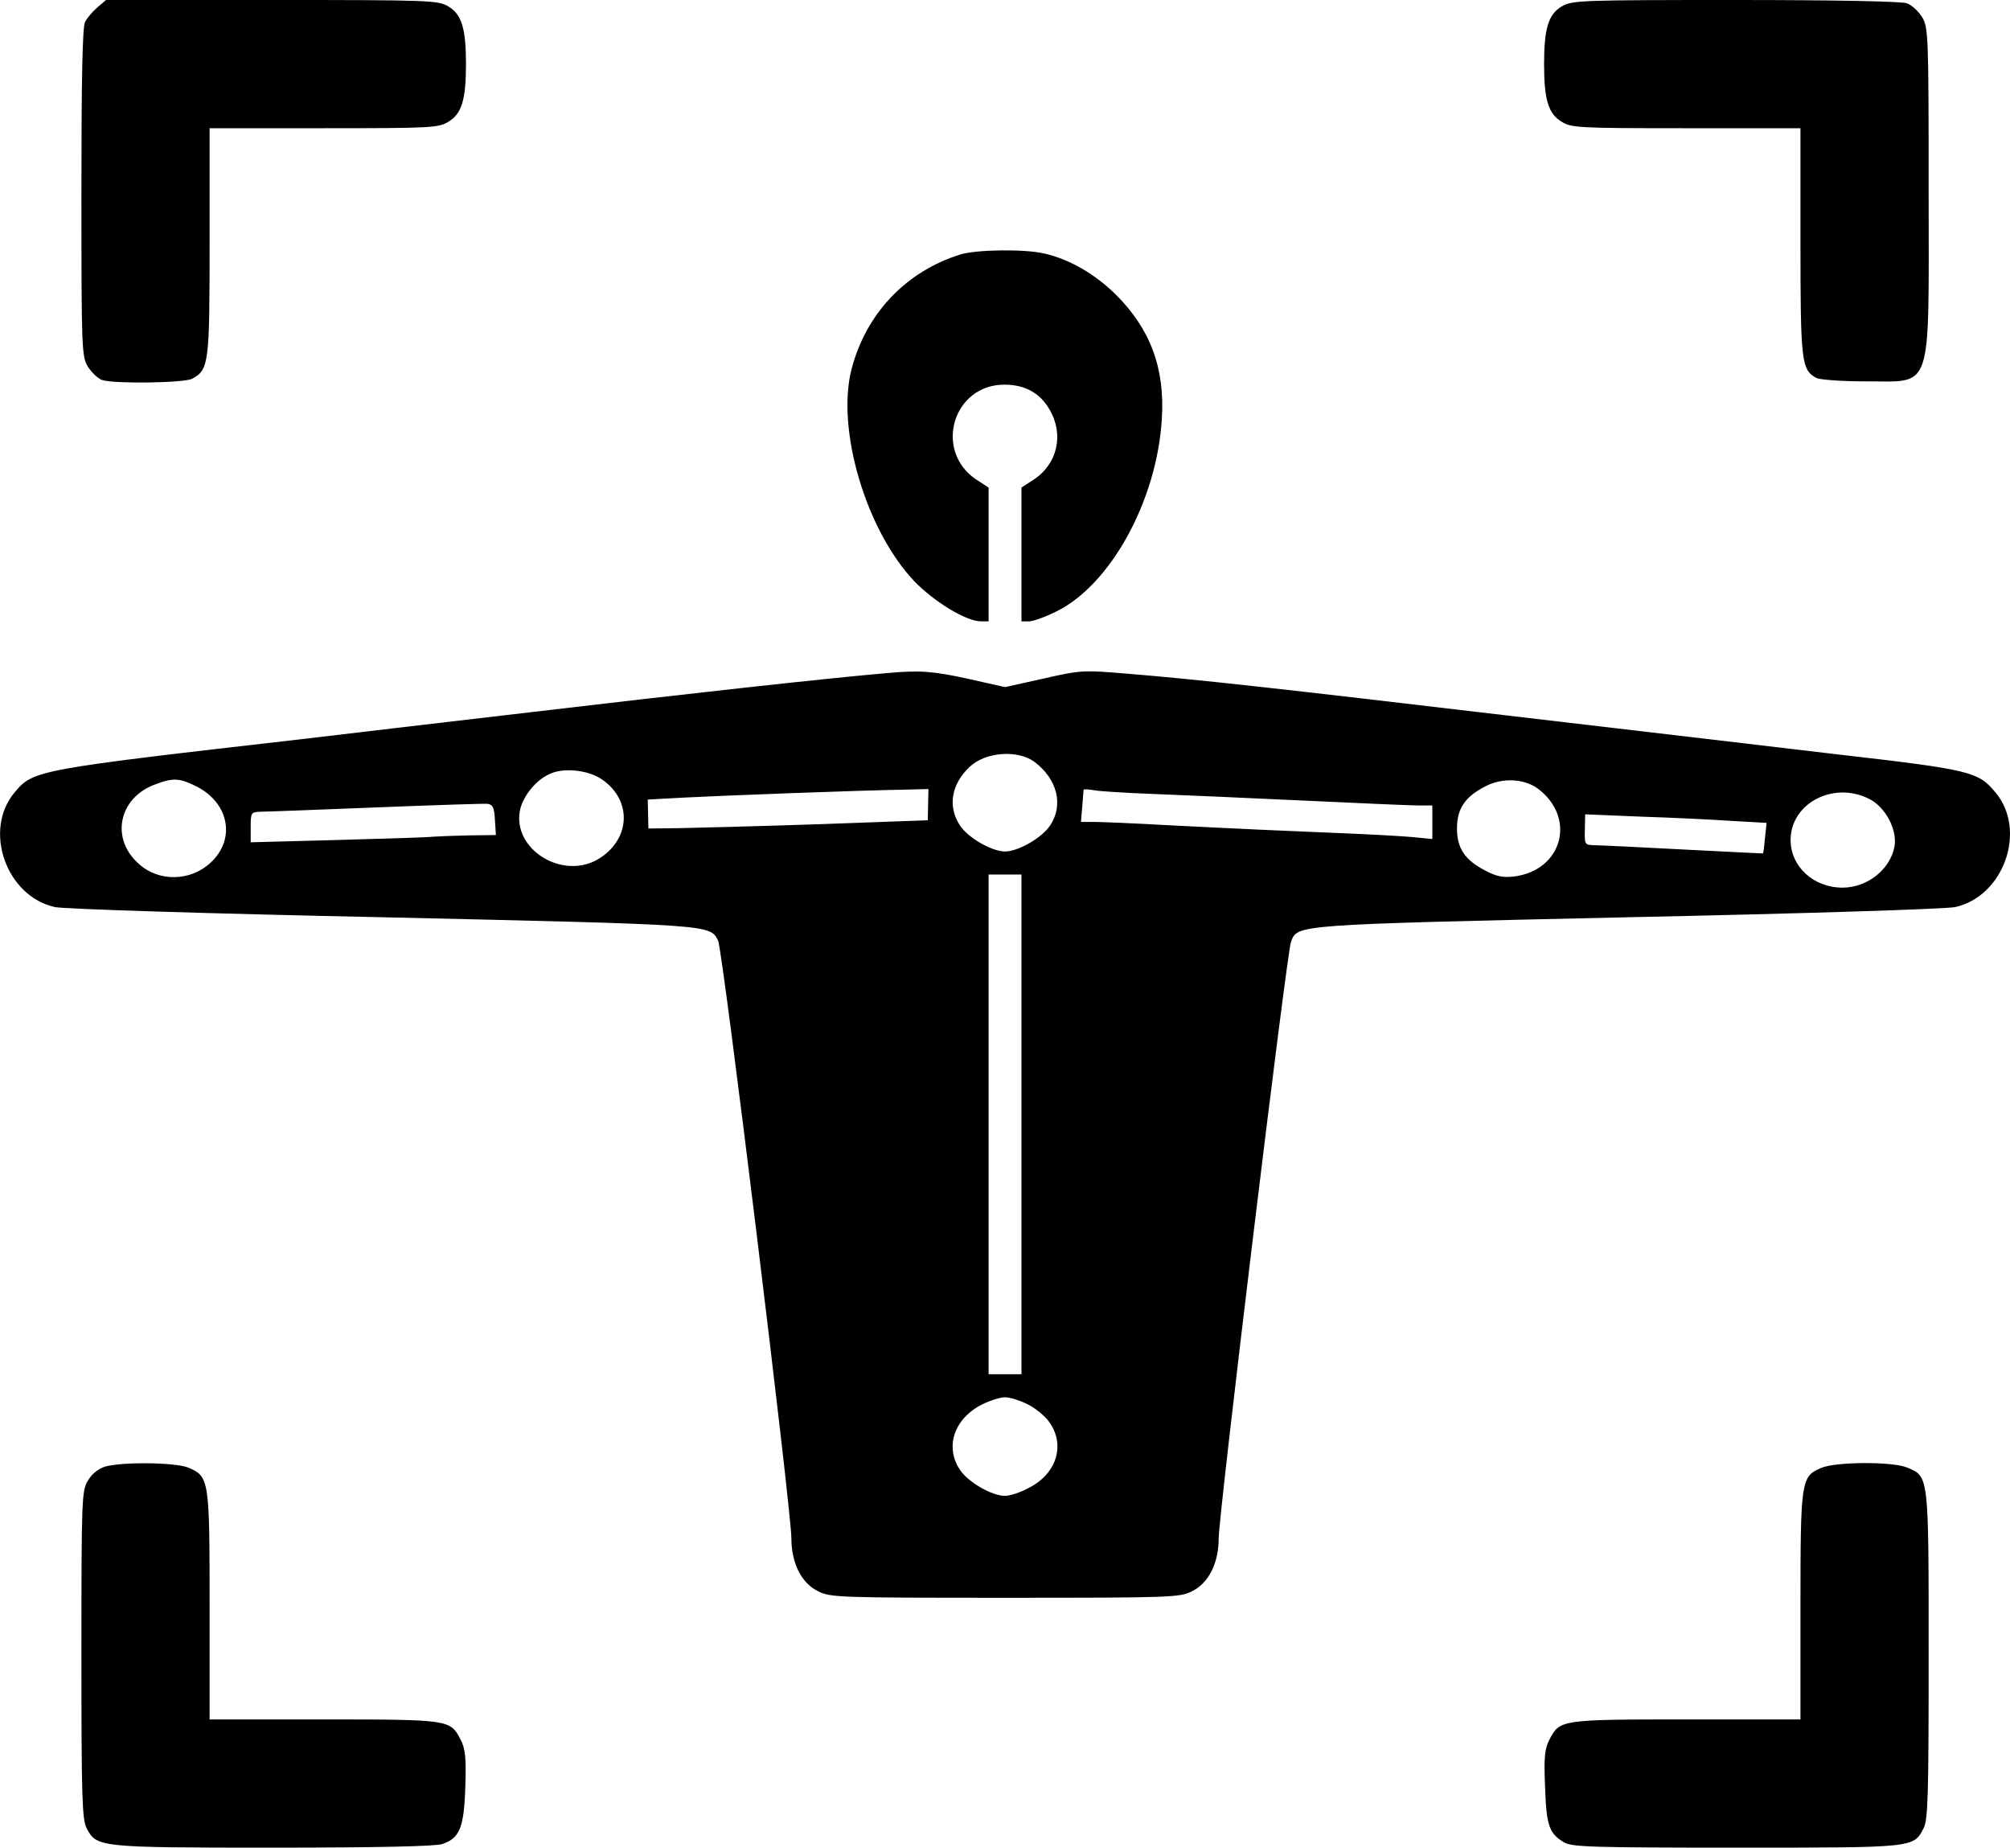
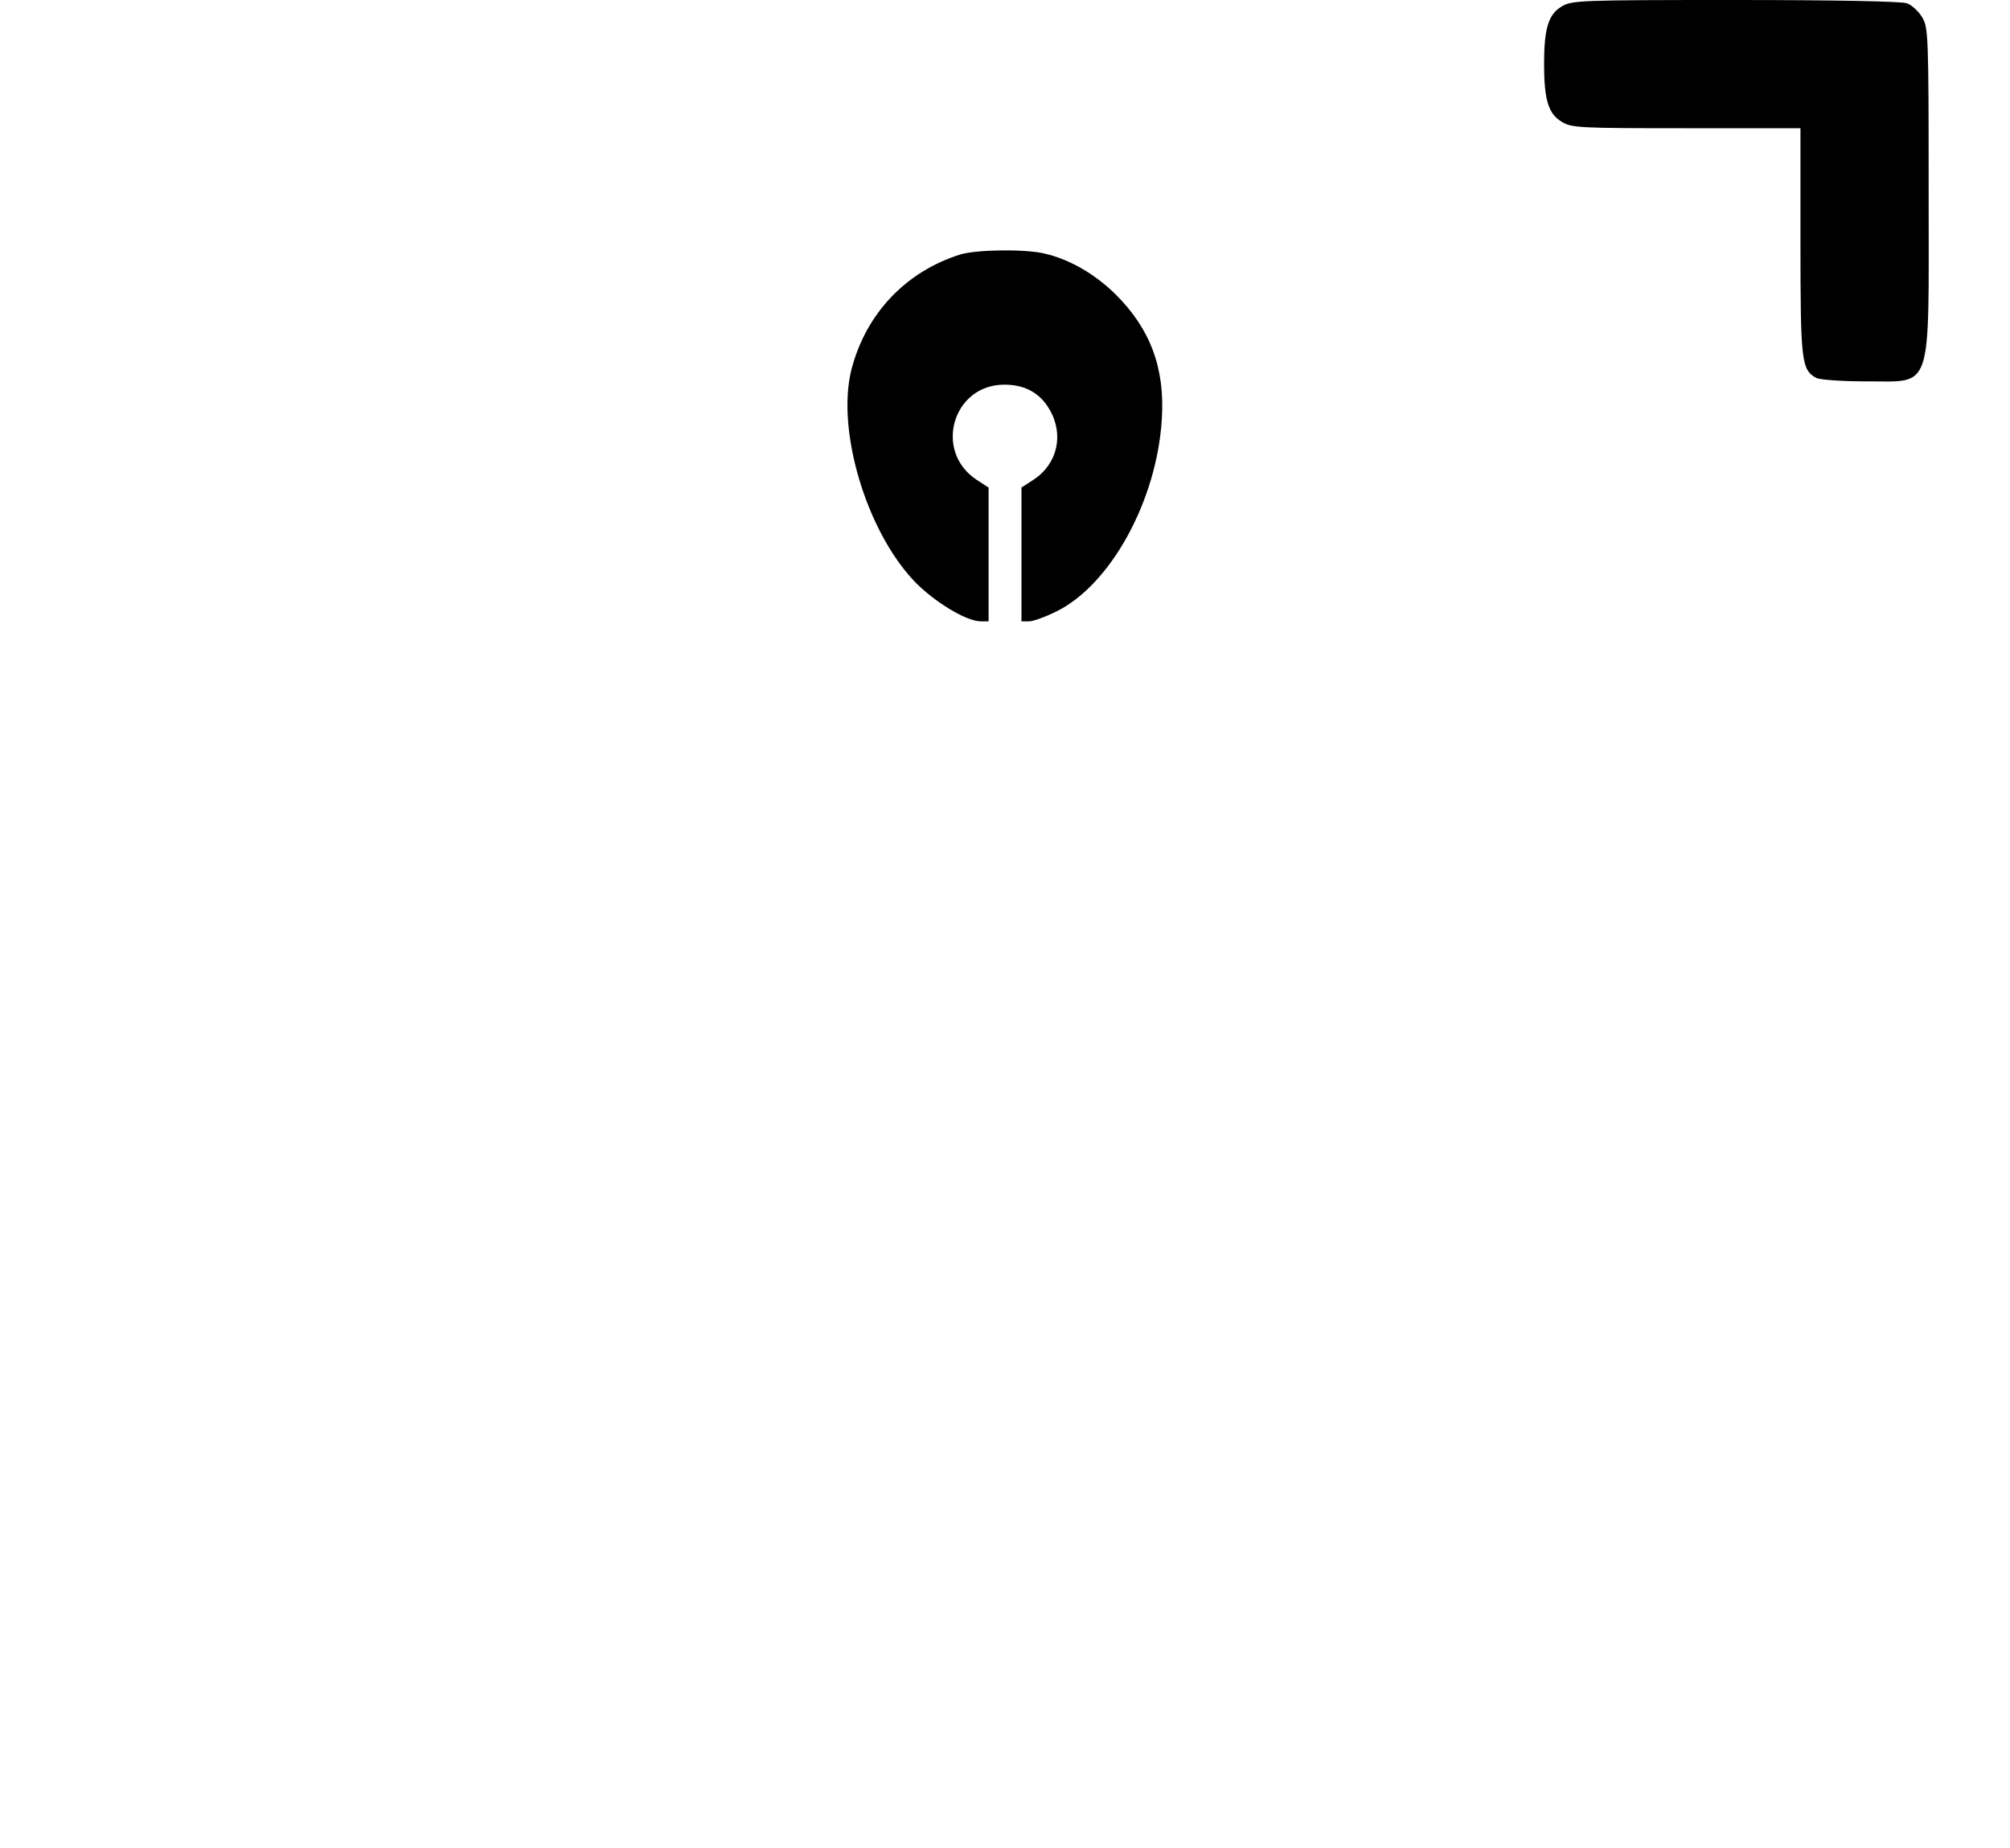
<svg xmlns="http://www.w3.org/2000/svg" version="1.0" preserveAspectRatio="xMidYMid meet" viewBox="184.23 124 611.52 562.02">
  <g transform="translate(0,980) scale(0.1,-0.1)" fill="#000000" stroke="none">
-     <path d="M2138 8537 c-14 -12 -31 -32 -37 -44 -8 -15 -11 -179 -11 -519 0 -483 1 -498 20 -530 12 -18 31 -36 43 -40 38 -12 250 -9 274 4 51 28 53 45 53 417 l0 345 348 0 c326 0 349 1 379 20 40 24 53 67 53 175 0 108 -13 151 -53 175 -31 19 -54 20 -537 20 l-505 0 -27 -23z" />
    <path d="M6593 8540 c-40 -24 -53 -67 -53 -175 0 -108 13 -151 53 -175 30 -19 53 -20 380 -20 l347 0 0 -345 c0 -368 3 -390 49 -415 11 -5 77 -10 148 -10 208 1 193 -45 193 575 0 482 -1 501 -20 533 -11 18 -32 37 -46 42 -15 6 -223 10 -522 10 -475 0 -498 -1 -529 -20z" />
    <path d="M4764 7786 c-166 -52 -287 -180 -331 -349 -47 -183 44 -490 191 -645 61 -63 158 -122 203 -122 l23 0 0 203 0 204 -37 24 c-131 87 -72 289 85 289 62 0 108 -25 137 -75 45 -76 25 -166 -48 -214 l-37 -24 0 -204 0 -203 23 0 c13 0 51 14 85 31 164 82 304 337 319 584 10 155 -35 275 -141 380 -63 62 -141 107 -217 124 -60 14 -205 12 -255 -3z" />
-     <path d="M4545 6513 c-178 -15 -629 -65 -1085 -119 -300 -35 -606 -71 -680 -80 -829 -95 -836 -96 -893 -164 -97 -115 -26 -316 122 -349 26 -6 467 -20 996 -31 1009 -23 997 -22 1022 -71 14 -27 223 -1734 223 -1818 0 -75 30 -136 81 -161 37 -19 61 -20 569 -20 508 0 532 1 569 20 51 25 81 86 81 161 0 71 207 1781 220 1814 20 53 3 52 1025 75 529 11 970 25 996 31 148 33 219 234 122 349 -52 63 -77 69 -477 115 -204 24 -659 78 -1011 119 -693 82 -945 110 -1155 127 -131 11 -139 11 -253 -15 l-117 -26 -111 25 c-105 23 -147 27 -244 18z m444 -270 c70 -52 90 -132 48 -194 -24 -37 -97 -79 -137 -79 -40 0 -113 42 -137 79 -38 57 -27 126 30 179 48 45 145 52 196 15z m-1315 -54 c93 -64 87 -184 -13 -243 -109 -63 -259 31 -237 148 8 43 49 94 91 112 42 20 117 12 159 -17z m-1234 -21 c100 -51 120 -161 43 -232 -61 -57 -157 -59 -218 -4 -88 77 -62 203 52 243 53 20 72 18 123 -7z m4080 -6 c119 -88 77 -249 -71 -268 -34 -4 -54 0 -88 18 -62 32 -86 68 -86 128 0 60 24 96 86 128 51 27 117 24 159 -6z m-1854 -49 l-1 -48 -330 -12 c-182 -6 -373 -11 -425 -12 l-95 -1 -1 44 -1 44 111 6 c115 6 534 22 667 24 l76 2 -1 -47z m684 32 c80 -3 285 -12 455 -20 171 -8 329 -15 353 -15 l42 0 0 -51 0 -51 -62 6 c-35 3 -124 8 -198 11 -173 7 -309 13 -545 25 -104 6 -207 10 -227 10 l-37 0 4 48 c2 26 4 48 4 50 1 2 16 1 34 -2 17 -3 97 -8 177 -11z m2179 -15 c50 -25 86 -94 77 -145 -13 -70 -83 -125 -158 -125 -88 0 -158 64 -158 145 0 112 131 180 239 125z m-4181 -63 l3 -47 -83 -1 c-46 -1 -94 -3 -108 -4 -14 -2 -144 -6 -290 -10 l-265 -7 0 46 c0 44 1 46 30 47 17 0 174 6 350 13 176 7 329 12 340 11 16 -2 21 -10 23 -48z m3763 -4 l106 -6 -5 -46 c-2 -25 -5 -46 -6 -47 0 0 -109 5 -241 12 -132 7 -254 13 -271 13 -31 1 -31 2 -30 47 l1 47 170 -7 c94 -3 218 -9 276 -13z m-2161 -923 l0 -760 -50 0 -50 0 0 760 0 760 50 0 50 0 0 -760z m20 -852 c25 -13 55 -38 67 -57 47 -70 18 -156 -67 -198 -24 -13 -56 -23 -70 -23 -40 0 -113 42 -137 79 -47 70 -18 156 67 199 24 12 56 22 70 22 14 0 46 -10 70 -22z" />
-     <path d="M2162 4099 c-20 -6 -40 -22 -52 -42 -19 -31 -20 -53 -20 -530 0 -433 2 -502 16 -528 30 -58 36 -59 567 -59 319 0 495 4 515 11 53 18 66 50 70 174 3 91 0 116 -15 145 -31 59 -34 60 -415 60 l-348 0 0 345 c0 385 -1 394 -65 421 -39 16 -200 18 -253 3z" />
-     <path d="M7383 4095 c-61 -26 -63 -37 -63 -420 l0 -345 -347 0 c-382 0 -385 -1 -416 -60 -15 -29 -18 -53 -14 -145 4 -118 12 -142 58 -169 24 -14 84 -16 524 -16 544 0 539 -1 570 60 13 25 15 101 15 525 0 551 1 543 -65 571 -45 19 -218 18 -262 -1z" />
  </g>
</svg>